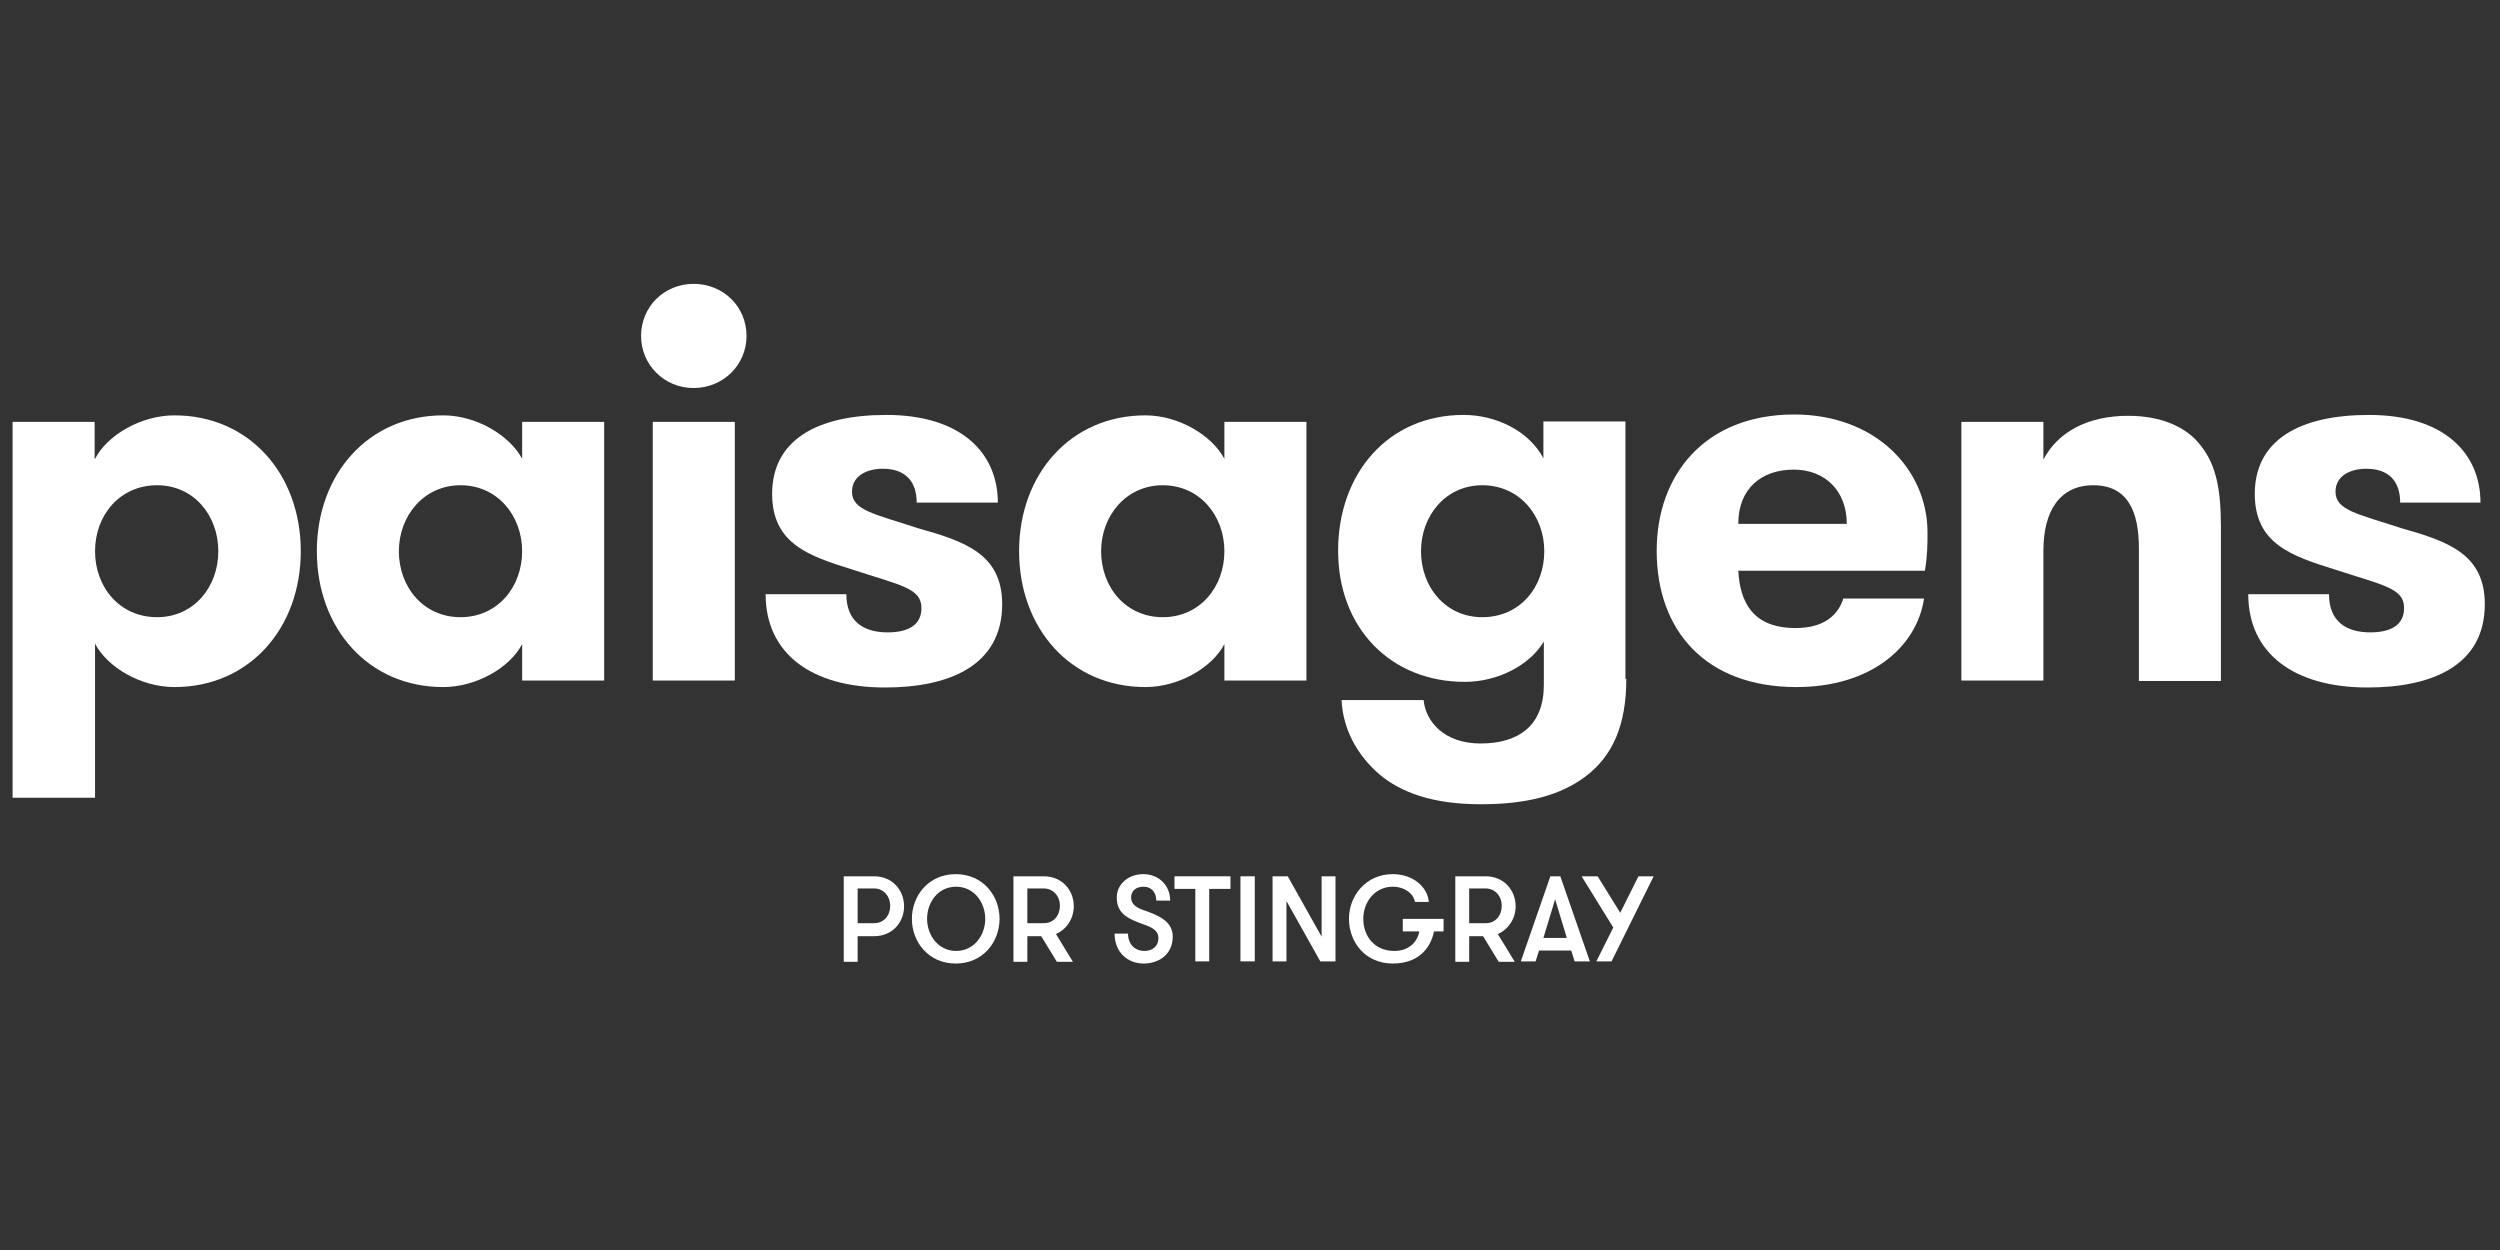
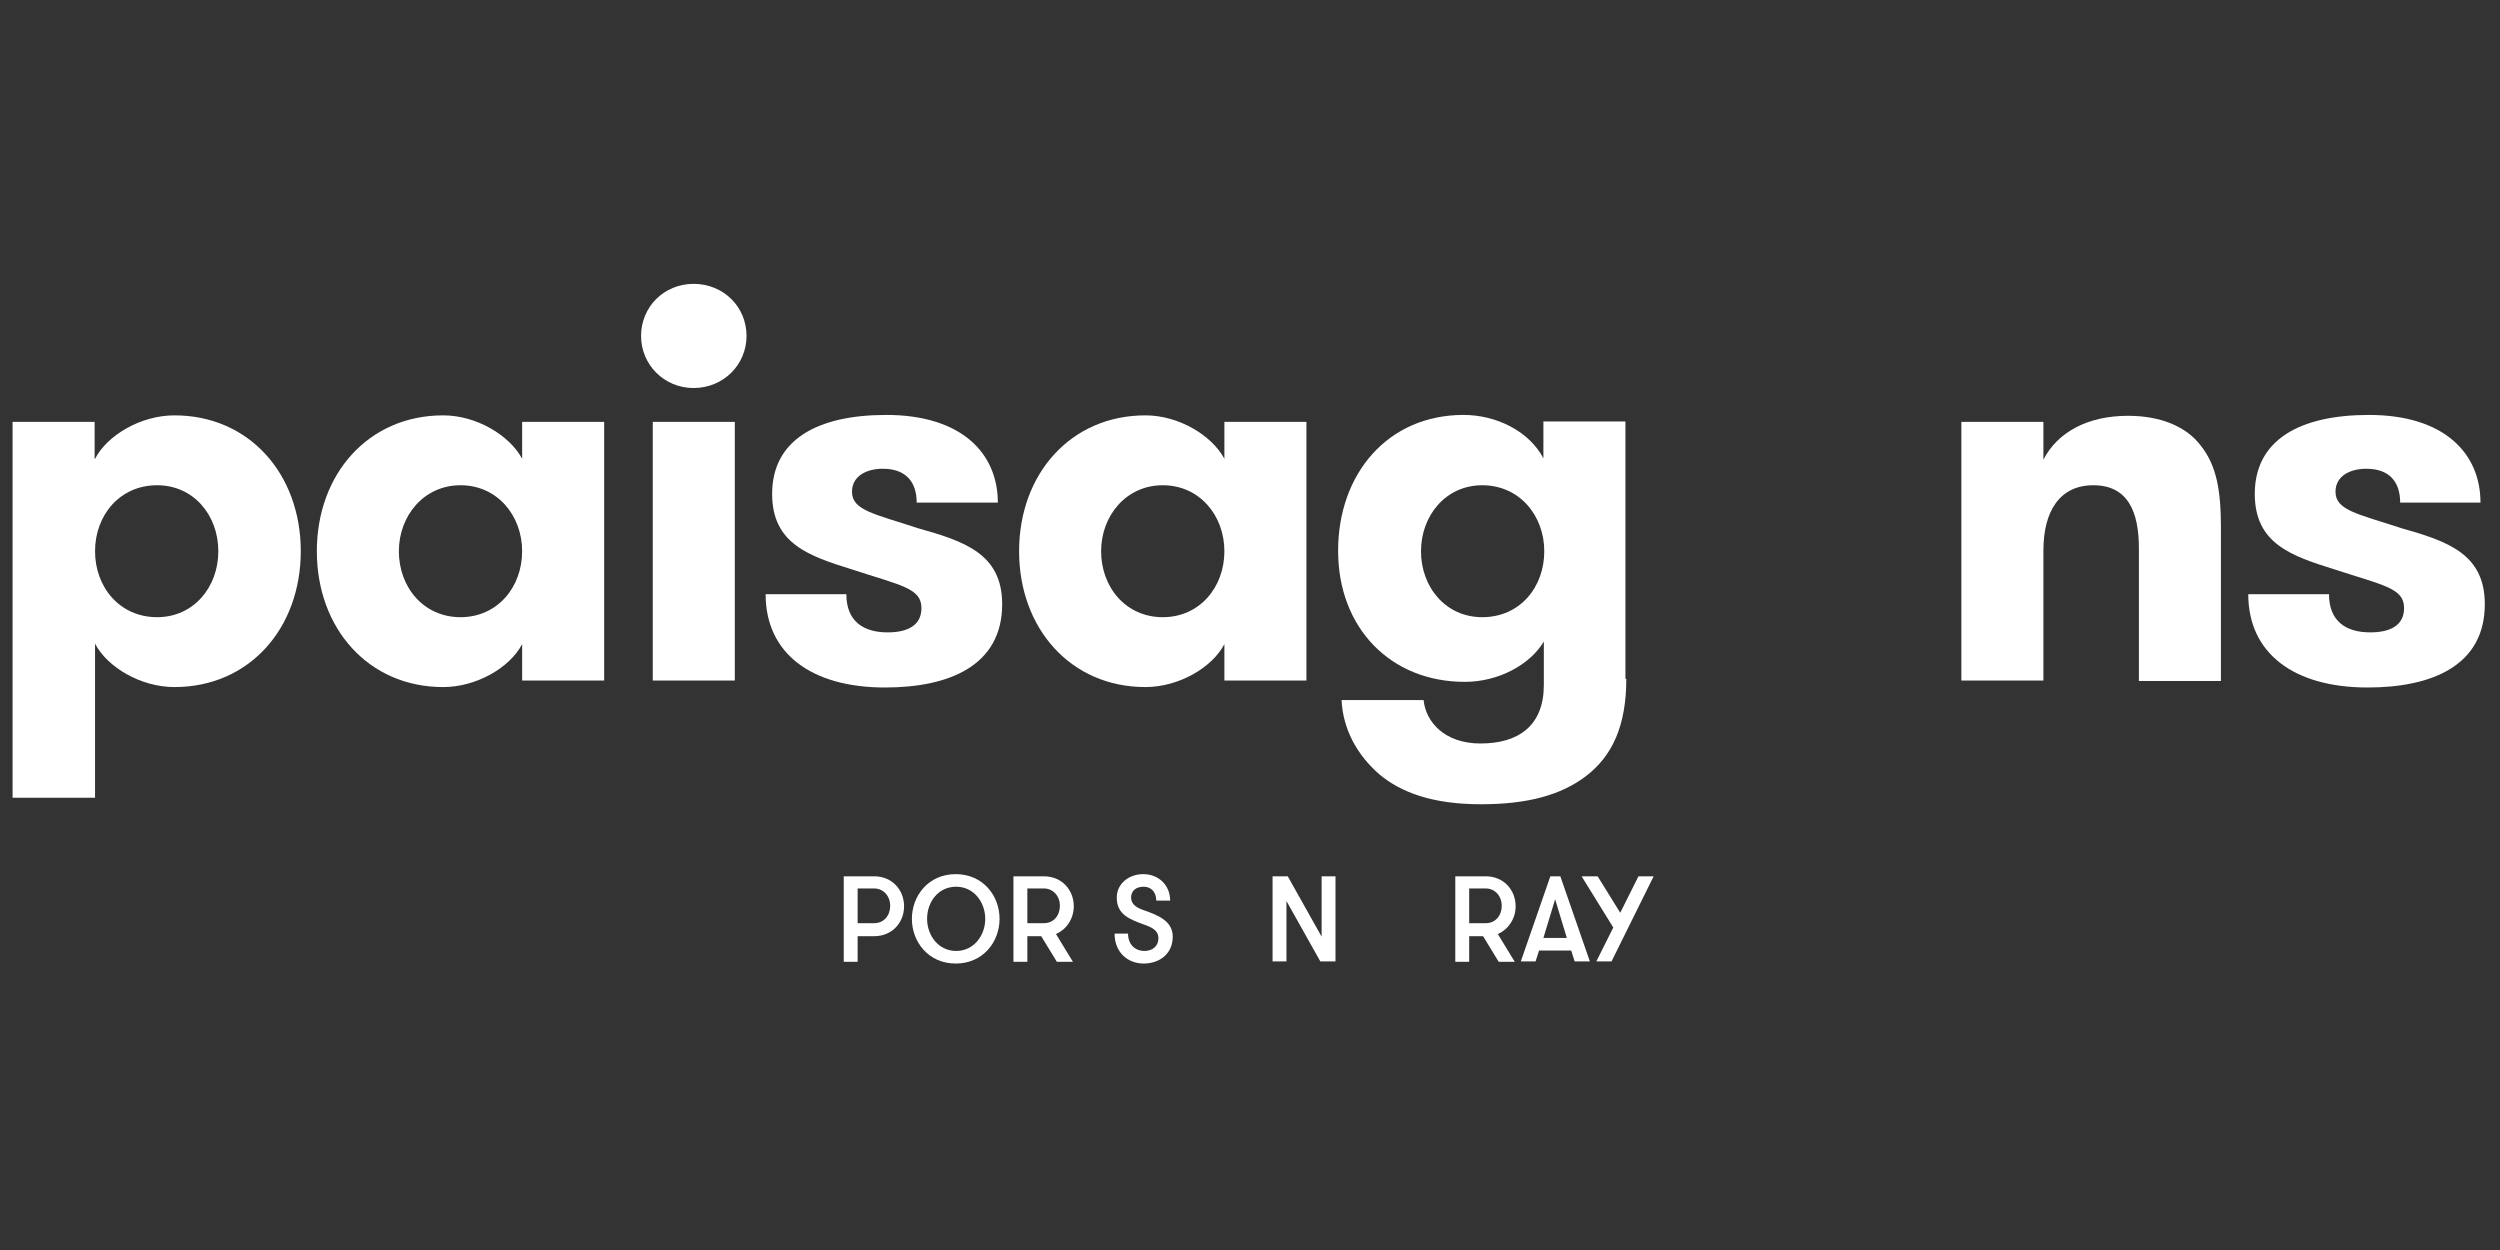
<svg xmlns="http://www.w3.org/2000/svg" version="1.1" id="Capa_1" x="0px" y="0px" viewBox="0 0 576 288" style="enable-background:new 0 0 576 288;">
  <rect x="0" y="0" width="576" height="288" fill="#333333" stroke="none" />
  <style type="text/css">
	.st0{fill:#FFFFFF;}
</style>
  <g>
    <g>
      <path class="st0" d="M194.4,201.9h7c4.2,0,6.9,3.2,6.9,6.9s-2.7,6.9-6.9,6.9h-3.8v5.9h-3.2V201.9z M205.1,208.7c0-2.2-1.5-4-3.7-4&#13;&#10;   h-3.8v8h3.8C203.7,212.7,205.1,210.9,205.1,208.7z" />
      <path class="st0" d="M210.1,211.7c0-5.3,3.8-10.3,10.1-10.3c6.3,0,10.1,5,10.1,10.3c0,5.3-3.8,10.3-10.1,10.3&#13;&#10;   C213.9,222,210.1,217,210.1,211.7z M227,211.7c0-3.8-2.6-7.4-6.7-7.4c-4.2,0-6.7,3.6-6.7,7.4c0,3.8,2.6,7.4,6.7,7.4&#13;&#10;   C224.4,219.1,227,215.5,227,211.7z" />
      <path class="st0" d="M233.5,201.9h7c4.2,0,6.9,3.2,6.9,6.9c0,2.8-1.6,5.3-4.1,6.4l3.9,6.4h-3.7l-3.6-5.9h-3.2v5.9h-3.2V201.9z&#13;&#10;    M244.2,208.7c0-2.2-1.5-4-3.7-4h-3.8v8h3.8C242.8,212.7,244.2,210.9,244.2,208.7z" />
      <path class="st0" d="M259.9,215.1c0,2.5,1.6,4,3.8,4c1.8,0,3.2-1.1,3.2-2.9c0-2-1.8-2.6-3.1-3.1c-3.6-1.3-6.5-2.4-6.5-6.3&#13;&#10;   c0-3.2,2.8-5.4,6.1-5.4c3.5,0,6.2,2.5,6.2,6.1h-3.2c0-1.9-1.1-3.2-2.9-3.2c-1.6,0-2.9,0.8-2.9,2.5c0,1.6,1.4,2.4,2.9,2.9&#13;&#10;   c3.1,1.1,6.7,2.4,6.7,6.1c0,4-3.1,6.2-6.7,6.2c-3.6,0-6.7-2.5-6.7-6.9H259.9z" />
-       <path class="st0" d="M275.4,204.8h-4.8v-2.9h12.9v2.9h-4.9v16.7h-3.2V204.8z" />
-       <path class="st0" d="M285.8,201.9h3.3v19.6h-3.3V201.9z" />
      <path class="st0" d="M304.5,215.8v-13.9h3.2v19.6h-3.5l-7.8-13.9v13.9h-3.2v-19.6h3.5L304.5,215.8z" />
-       <path class="st0" d="M323.3,211.7h9.3v2.9h-2.2c-0.9,4.4-4.1,7.4-9.5,7.4c-6.4,0-10.1-5-10.1-10.3c0-5.3,3.9-10.3,10.1-10.3&#13;&#10;   c4.6,0,8,2.9,8.3,6.4H326c-0.3-1.9-2.4-3.5-5.1-3.5c-4.2,0-6.8,3.6-6.8,7.4c0,3.8,2.4,7.4,7.2,7.4c3.3,0,5.3-2.1,5.7-4.5h-3.8&#13;&#10;   V211.7z" />
      <path class="st0" d="M335.3,201.9h7c4.2,0,6.9,3.2,6.9,6.9c0,2.8-1.6,5.3-4.1,6.4l3.9,6.4h-3.7l-3.6-5.9h-3.2v5.9h-3.2V201.9z&#13;&#10;    M346,208.7c0-2.2-1.5-4-3.7-4h-3.8v8h3.8C344.6,212.7,346,210.9,346,208.7z" />
      <path class="st0" d="M362.8,221.5L362,219h-7.4l-0.8,2.5h-3.4l6.8-19.6h2.3l6.8,19.6H362.8z M358.3,207.2l-2.7,8.9h5.4&#13;&#10;   L358.3,207.2z" />
      <path class="st0" d="M371.3,221.5h-3.5l3.9-7.8l-7.3-11.8h3.7l5.2,8.4l4.2-8.4h3.5L371.3,221.5z" />
    </g>
  </g>
  <g>
    <path class="st0" d="M21.9,105.7c2.8-5.4,10.5-10,18.3-10c17.2,0,29.1,13.5,29.1,31.3c0,17.8-11.9,31.3-29.1,31.3&#13;&#10;  c-7.8,0-15.5-4.6-18.3-10v35.5H2.9V97.2h18.9V105.7z M21.9,127c0,8.3,5.7,15.2,14.3,15.2c8.4,0,14.1-6.9,14.1-15.2&#13;&#10;  s-5.7-15.2-14.1-15.2C27.6,111.8,21.9,118.7,21.9,127z" />
    <path class="st0" d="M139.2,97.2v59.6h-18.9v-8.4c-2.8,5.4-10.5,9.9-18.2,9.9c-17.2,0-29.1-13.5-29.1-31.3&#13;&#10;  c0-17.8,11.9-31.3,29.1-31.3c7.7,0,15.3,4.6,18.2,10v-8.5H139.2z M120.3,127c0-8.2-5.7-15.2-14.2-15.2c-8.5,0-14.2,7.1-14.2,15.2&#13;&#10;  c0,8.3,5.7,15.2,14.2,15.2C114.6,142.2,120.3,135.3,120.3,127z" />
    <path class="st0" d="M159.8,65.4c6.9,0,12.2,5.3,12.2,12c0,6.6-5.3,12-12.2,12c-6.8,0-12.1-5.4-12.1-12&#13;&#10;  C147.7,70.7,153,65.4,159.8,65.4z M150.4,97.2h18.9v59.6h-18.9V97.2z" />
    <path class="st0" d="M230.9,139.2c0,14.1-12.1,19.2-27,19.2c-16.9,0-27.5-7.8-27.5-21.5H195c0,6.3,4,8.8,9.5,8.8&#13;&#10;  c4.6,0,7.8-1.6,7.8-5.6c0-4.6-4.7-5.2-16-8.9c-9.9-3.1-18.4-5.9-18.4-17.4c0-12.4,10.3-18.2,26.3-18.2c17.3,0,25.7,8.8,25.7,20.2&#13;&#10;  h-18.7c0-4.9-2.6-7.8-7.8-7.8c-3.8,0-7.1,1.7-7.1,5.3c0,4.3,5.2,5.1,15.2,8.4C222.2,124.7,230.9,127.6,230.9,139.2z" />
    <path class="st0" d="M301,97.2v59.6h-18.9v-8.4c-2.8,5.4-10.5,9.9-18.2,9.9c-17.2,0-29.1-13.5-29.1-31.3&#13;&#10;  c0-17.8,11.9-31.3,29.1-31.3c7.7,0,15.3,4.6,18.2,10v-8.5H301z M282.1,127c0-8.2-5.7-15.2-14.2-15.2c-8.5,0-14.2,7.1-14.2,15.2&#13;&#10;  c0,8.3,5.7,15.2,14.2,15.2C276.4,142.2,282.1,135.3,282.1,127z" />
    <path class="st0" d="M374.7,156.4c0,10.8-3.2,17.8-9.4,22.5c-5.6,4.2-13.1,6.4-24.1,6.4c-11.1,0-18.4-2.7-23.4-6.9&#13;&#10;  c-5.2-4.5-8.4-10.5-8.7-17.1h18.9c0.5,5.1,4.9,10,13.1,10c8.9,0,14.6-4.2,14.6-13.5v-10c-3.2,5.4-10.5,9.3-18.2,9.3&#13;&#10;  c-17.2,0-29.2-12.5-29.2-30.2c0-17.8,11.5-31.3,28.9-31.3c7.5,0,15.1,3.7,18.4,10v-8.5h18.9V156.4z M327.4,127&#13;&#10;  c0,8.3,5.7,15.2,14.1,15.2c8.7,0,14.3-6.9,14.3-15.2c0-8.2-5.7-15.2-14.3-15.2C333.1,111.8,327.4,118.8,327.4,127z" />
-     <path class="st0" d="M400.5,131.5c0.4,7.2,3.3,13.2,13.2,13.2c6.6,0,9.8-3,11-6.8h18.6c-1.7,11.3-12.4,20.4-29.4,20.4&#13;&#10;  c-20.9,0-32.2-13-32.2-31.4c0-17.4,11-31.4,31.7-31.4c18.7,0,30.7,12.6,30.7,27.2c0,2.5,0,5.2-0.6,8.8H400.5z M400.5,120.7h25&#13;&#10;  c0-7.7-5.1-12.5-12.2-12.5C405.8,108.2,400.5,112.6,400.5,120.7z" />
    <path class="st0" d="M451.9,97.2h18.9v8.7c3.3-6.4,10.3-10.1,19.5-10.1c7.7,0,13.5,2.6,16.7,6.8c3.7,4.6,4.7,10.4,4.7,18.9v35.4&#13;&#10;  h-18.9v-30.6c0-8.5-2.6-14.5-10.5-14.5c-7.7,0-11.5,5.9-11.5,15.1v29.9h-18.9V97.2z" />
    <path class="st0" d="M572.5,139.2c0,14.1-12.1,19.2-27,19.2c-16.9,0-27.5-7.8-27.5-21.5h18.6c0,6.3,4,8.8,9.5,8.8&#13;&#10;  c4.6,0,7.8-1.6,7.8-5.6c0-4.6-4.7-5.2-16-8.9c-9.9-3.1-18.4-5.9-18.4-17.4c0-12.4,10.3-18.2,26.3-18.2c17.3,0,25.7,8.8,25.7,20.2&#13;&#10;  H553c0-4.9-2.6-7.8-7.8-7.8c-3.8,0-7.1,1.7-7.1,5.3c0,4.3,5.2,5.1,15.2,8.4C563.9,124.7,572.5,127.6,572.5,139.2z" />
  </g>
</svg>